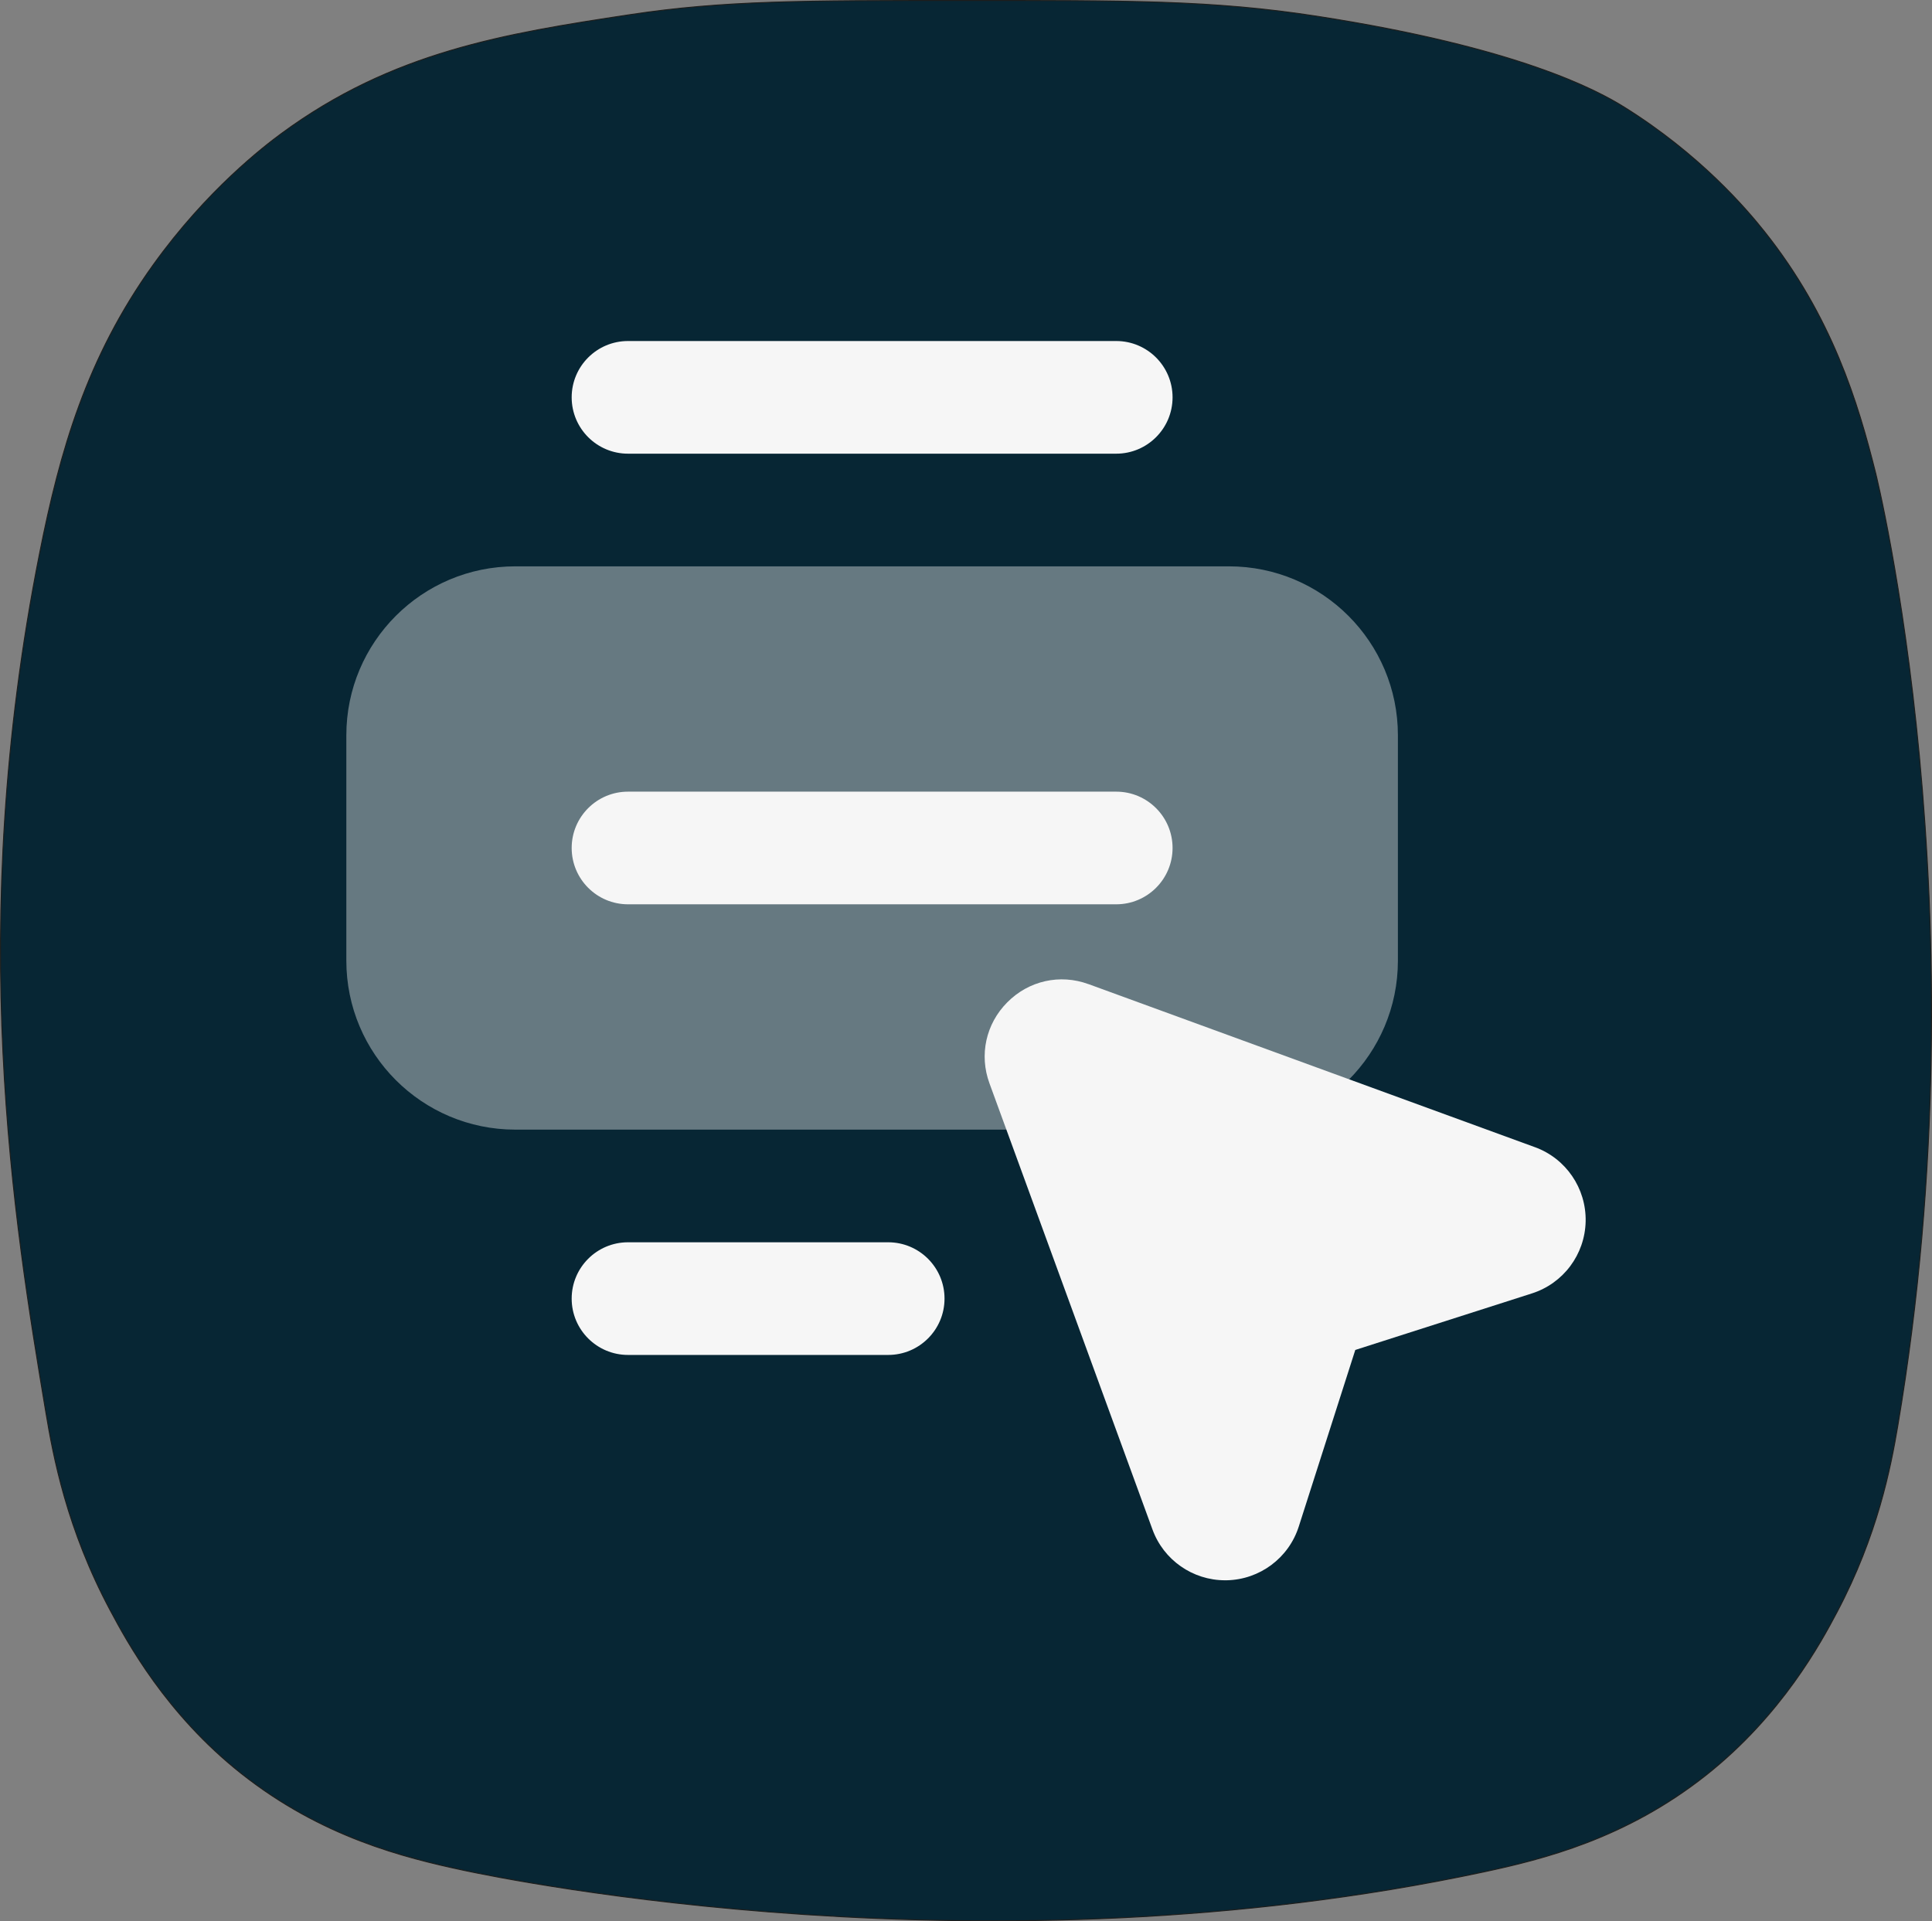
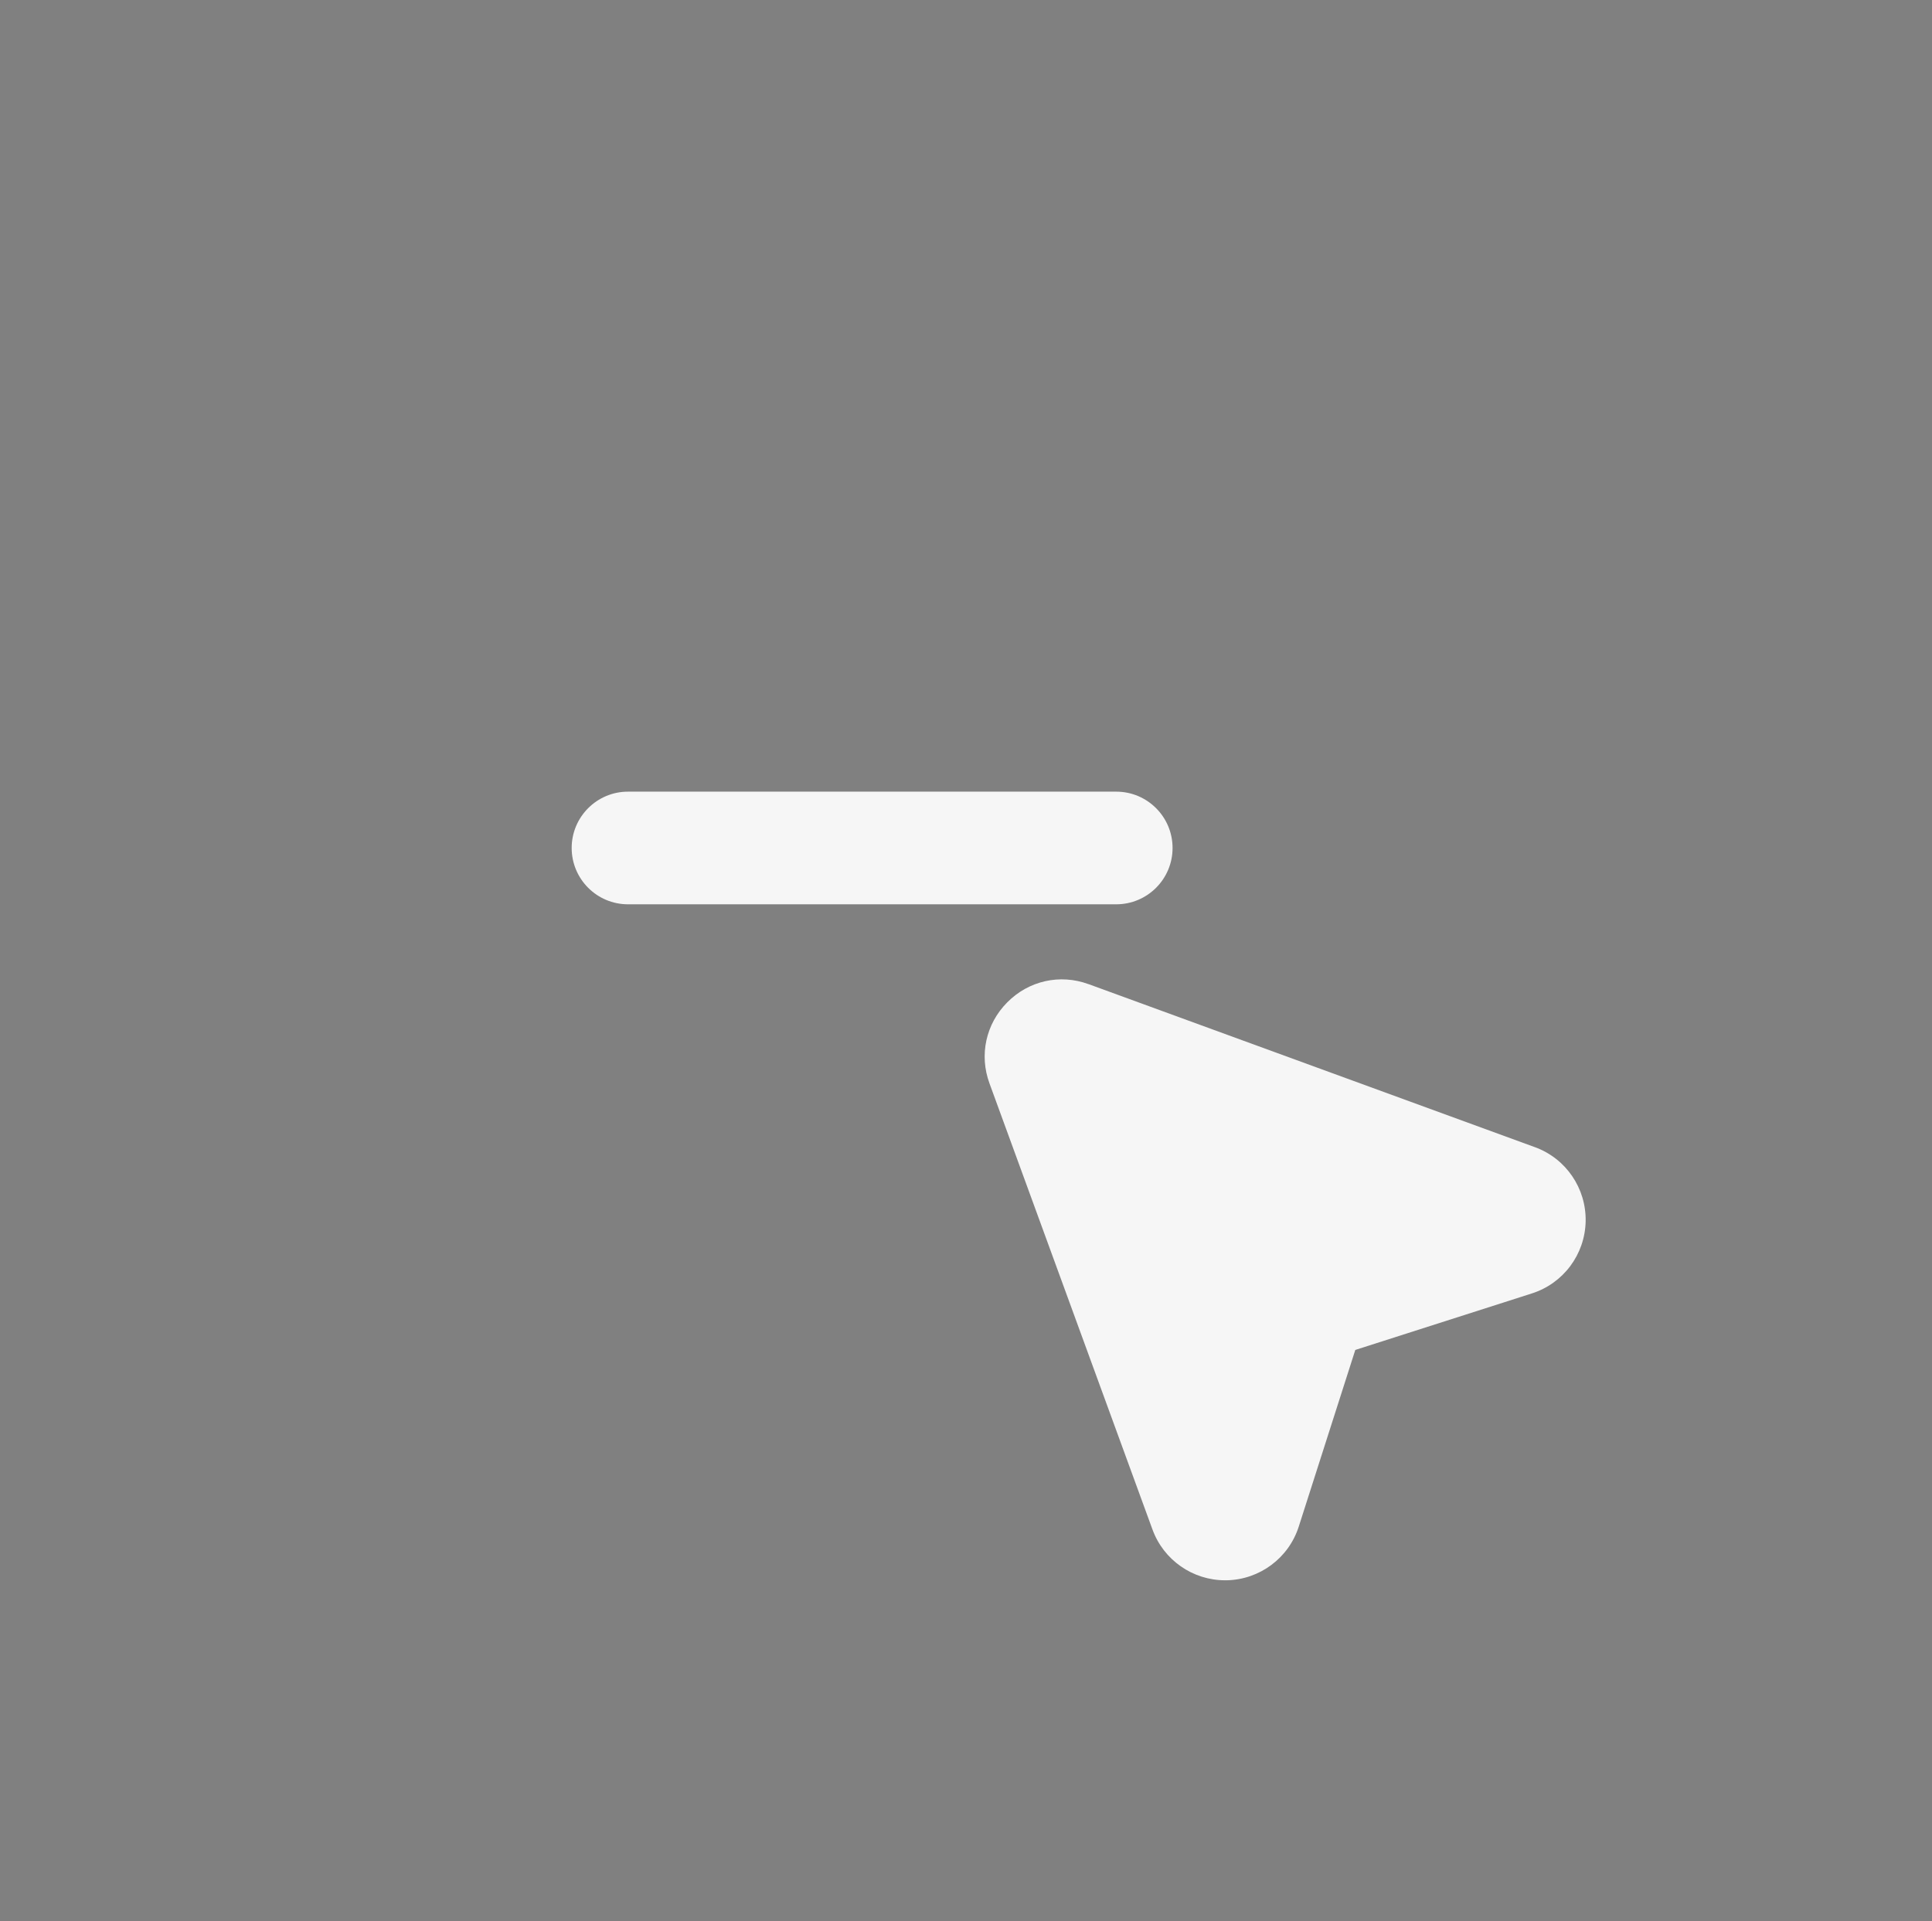
<svg xmlns="http://www.w3.org/2000/svg" id="a" width="2001.47" height="1990.59" viewBox="0 0 2001.47 1990.59">
  <rect x="0" y="0" width="2001.47" height="1990.59" fill="#808080" stroke="none" />
-   <path d="M995.95.5c173.67,0,260.5-.43,368.94,16.4,208.07,32.28,290.03,76.8,317.62,94.01,78.88,49.21,126.95,105.78,145.45,129.04,70.02,88.03,96.89,177.21,115.02,249.71,0,0,113.54,453.92,22.9,988.44-7.04,41.54-20.52,112.19-62.84,192.2-16.22,30.67-56.76,106.39-135.49,168.74-83.23,65.92-168.62,87.18-230.78,100.46-513.63,109.68-1008.92,8.4-1056.21-1.7-61.73-13.18-147.33-34.37-230.78-100.46-77.8-61.62-118.06-136.11-135.49-168.74-45.15-84.51-59.12-159.32-66.83-205.54-32.55-195.06-83.68-501.49-6.42-889.93,21.08-106,48.6-202.38,117.68-298.74,55.81-77.85,115.56-123.4,132.98-136.2,114.94-84.46,230.32-103.27,360.74-122.98C749.61.51,831.72.51,995.95.5Z" fill="#072634" stroke="#1d1d1b" stroke-miterlimit="10" />
-   <path d="M1273.09,586.76h-739.22c-96.69,0-175.08,78.39-175.08,175.08v233.44c0,96.7,78.39,175.08,175.08,175.08h739.22c96.69,0,175.08-78.38,175.08-175.08v-233.44c0-96.69-78.39-175.08-175.08-175.08Z" fill="#f6f6f6" isolation="isolate" opacity=".4" />
  <path d="M1156.37,936.91h-505.78c-32.22,0-58.36-26.14-58.36-58.36s26.14-58.36,58.36-58.36h505.78c32.22,0,58.36,26.14,58.36,58.36s-26.14,58.36-58.36,58.36Z" fill="#f6f6f6" />
-   <path d="M920.13,1403.79h-269.54c-32.22,0-58.36-26.14-58.36-58.36s26.14-58.36,58.36-58.36h269.54c32.22,0,58.36,26.14,58.36,58.36s-26.14,58.36-58.36,58.36Z" fill="#f6f6f6" />
-   <path d="M1156.37,470.04h-505.78c-32.22,0-58.36-26.14-58.36-58.36s26.14-58.36,58.36-58.36h505.78c32.22,0,58.36,26.14,58.36,58.36s-26.14,58.36-58.36,58.36Z" fill="#f6f6f6" />
  <path d="M1590.03,1188.51l-462.2-168.85c-.08,0-.12-.04-.19-.04-29.6-10.83-61.89-3.61-84.15,18.85-22.19,22.3-29.26,54.52-18.43,83.97l168.81,462.09c11.51,31.72,41.65,52.73,75.27,52.73h1.6c34.27-.68,64.33-23.06,74.73-55.7l58.55-182.95,182.83-58.52c32.67-10.37,55.09-40.38,55.81-74.7.68-34.31-20.48-65.23-52.62-76.89Z" fill="#f6f6f6" />
</svg>